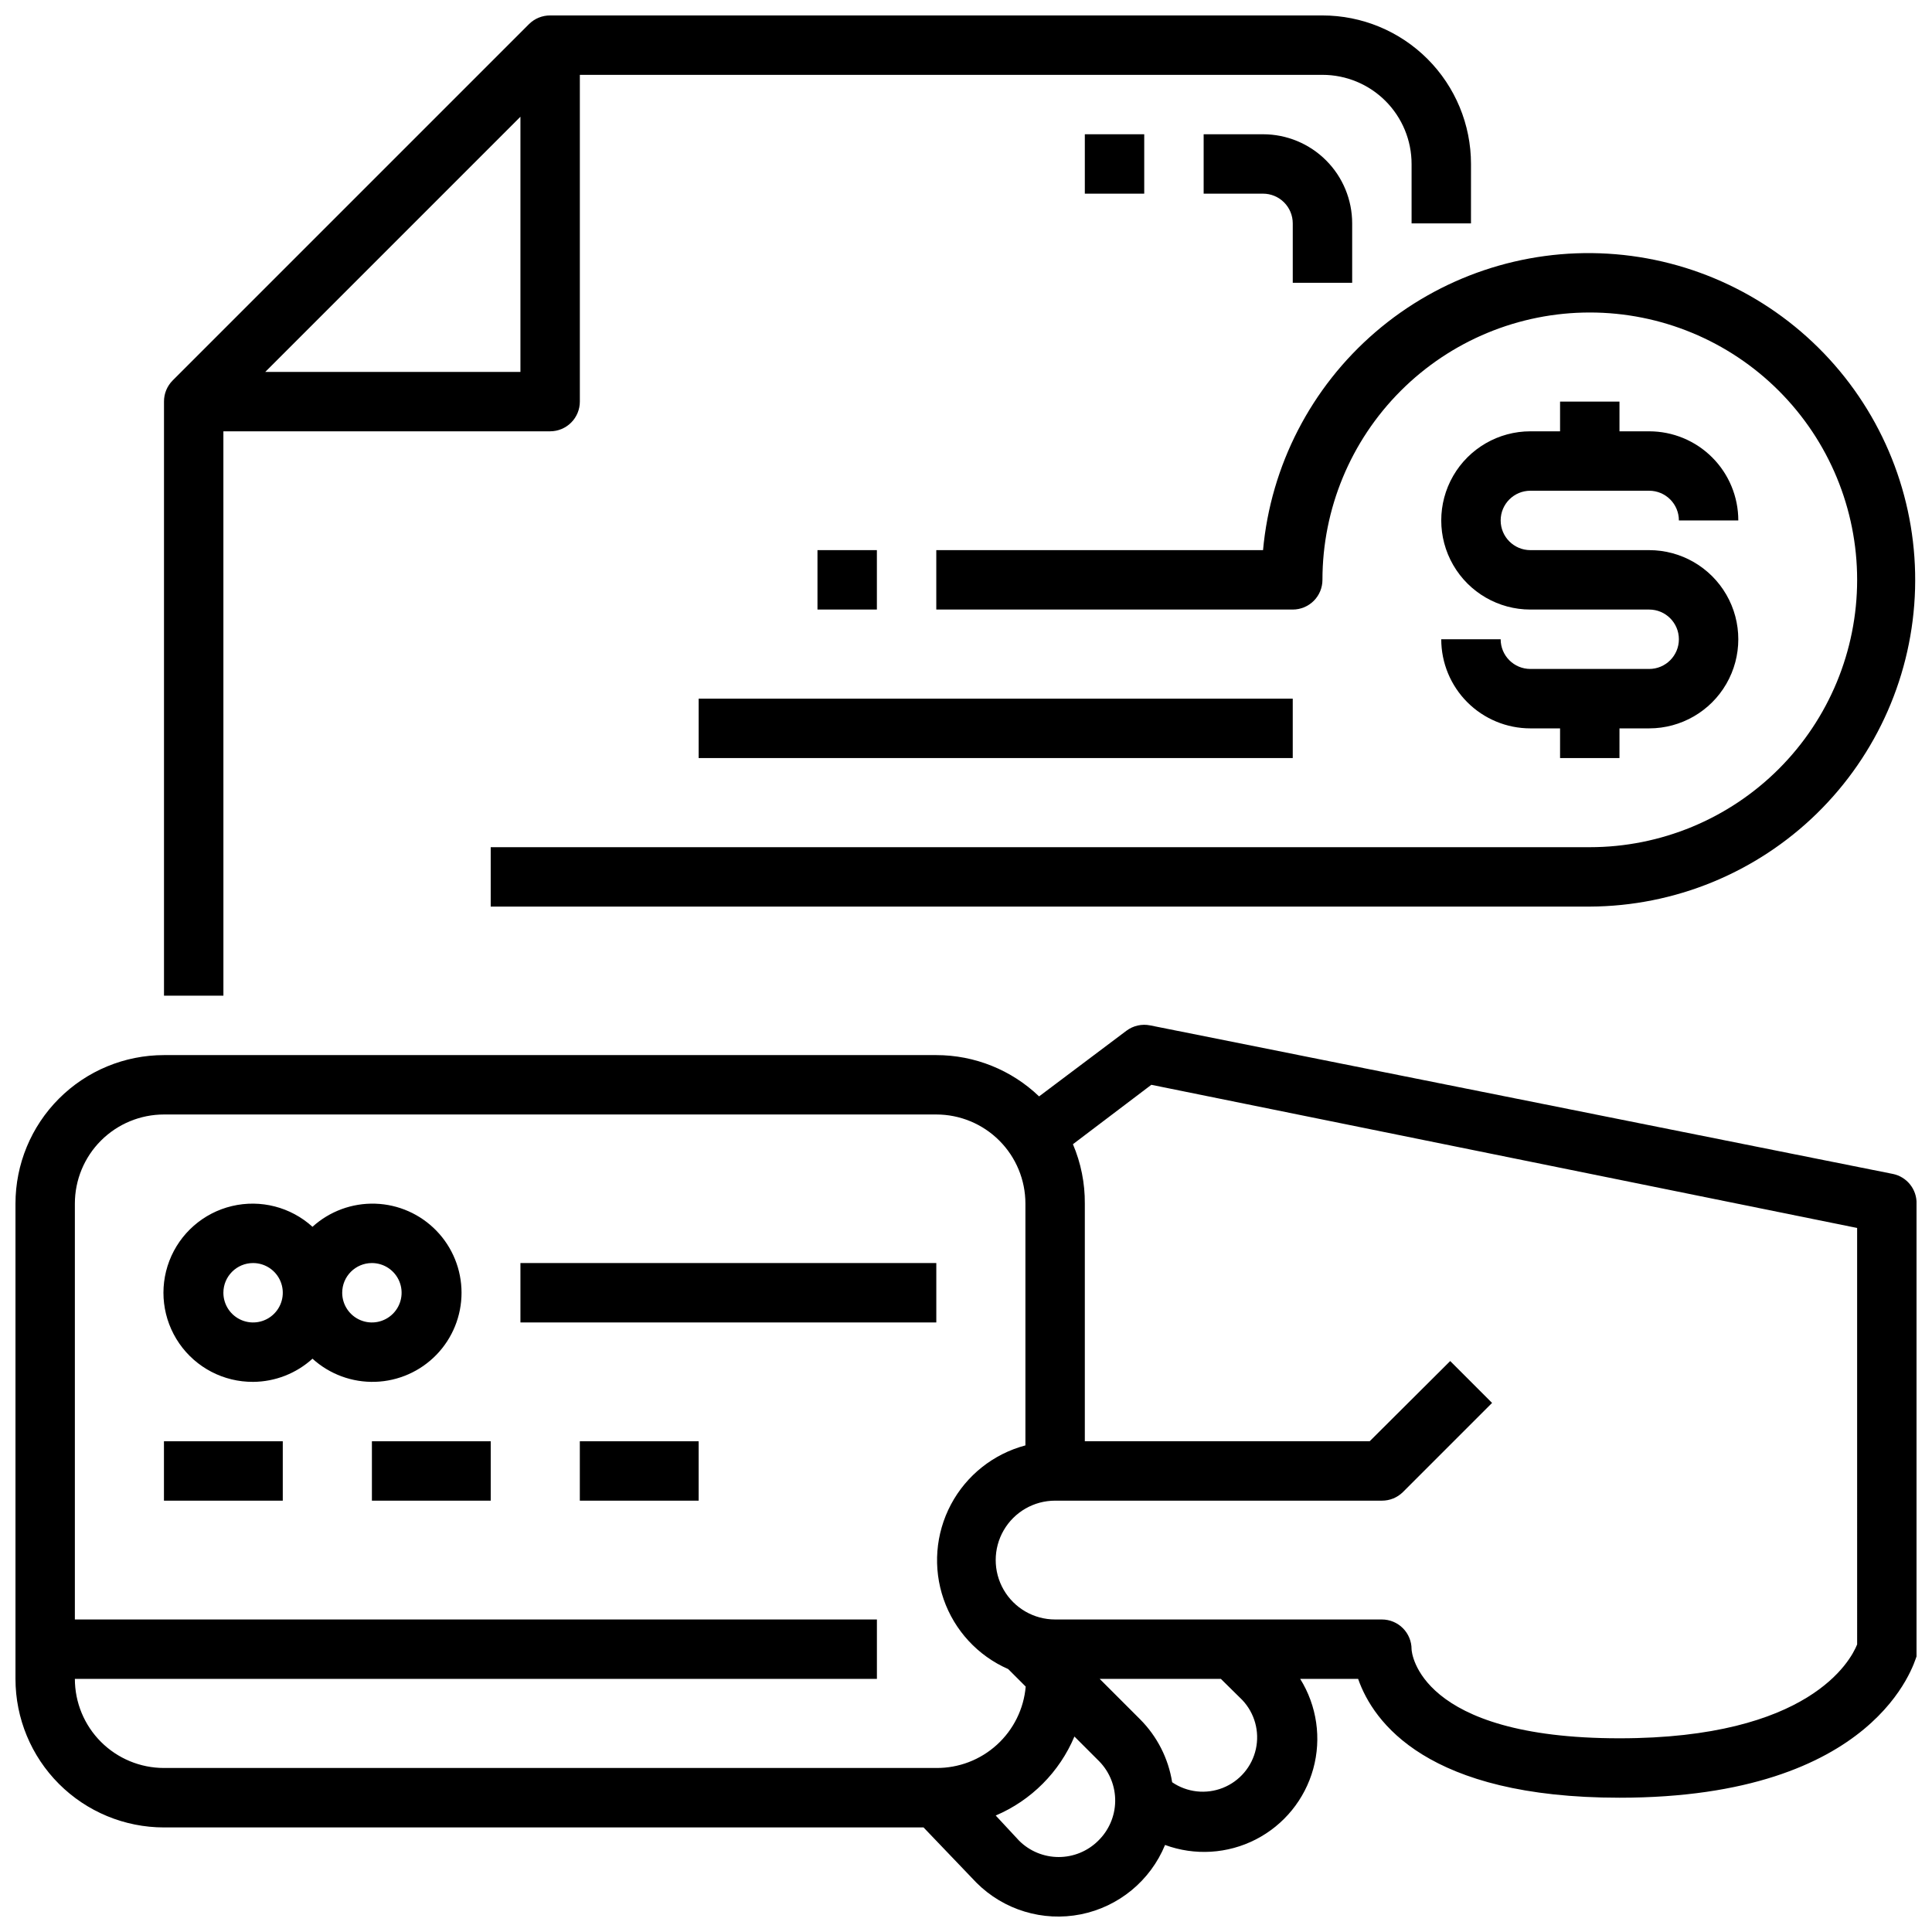
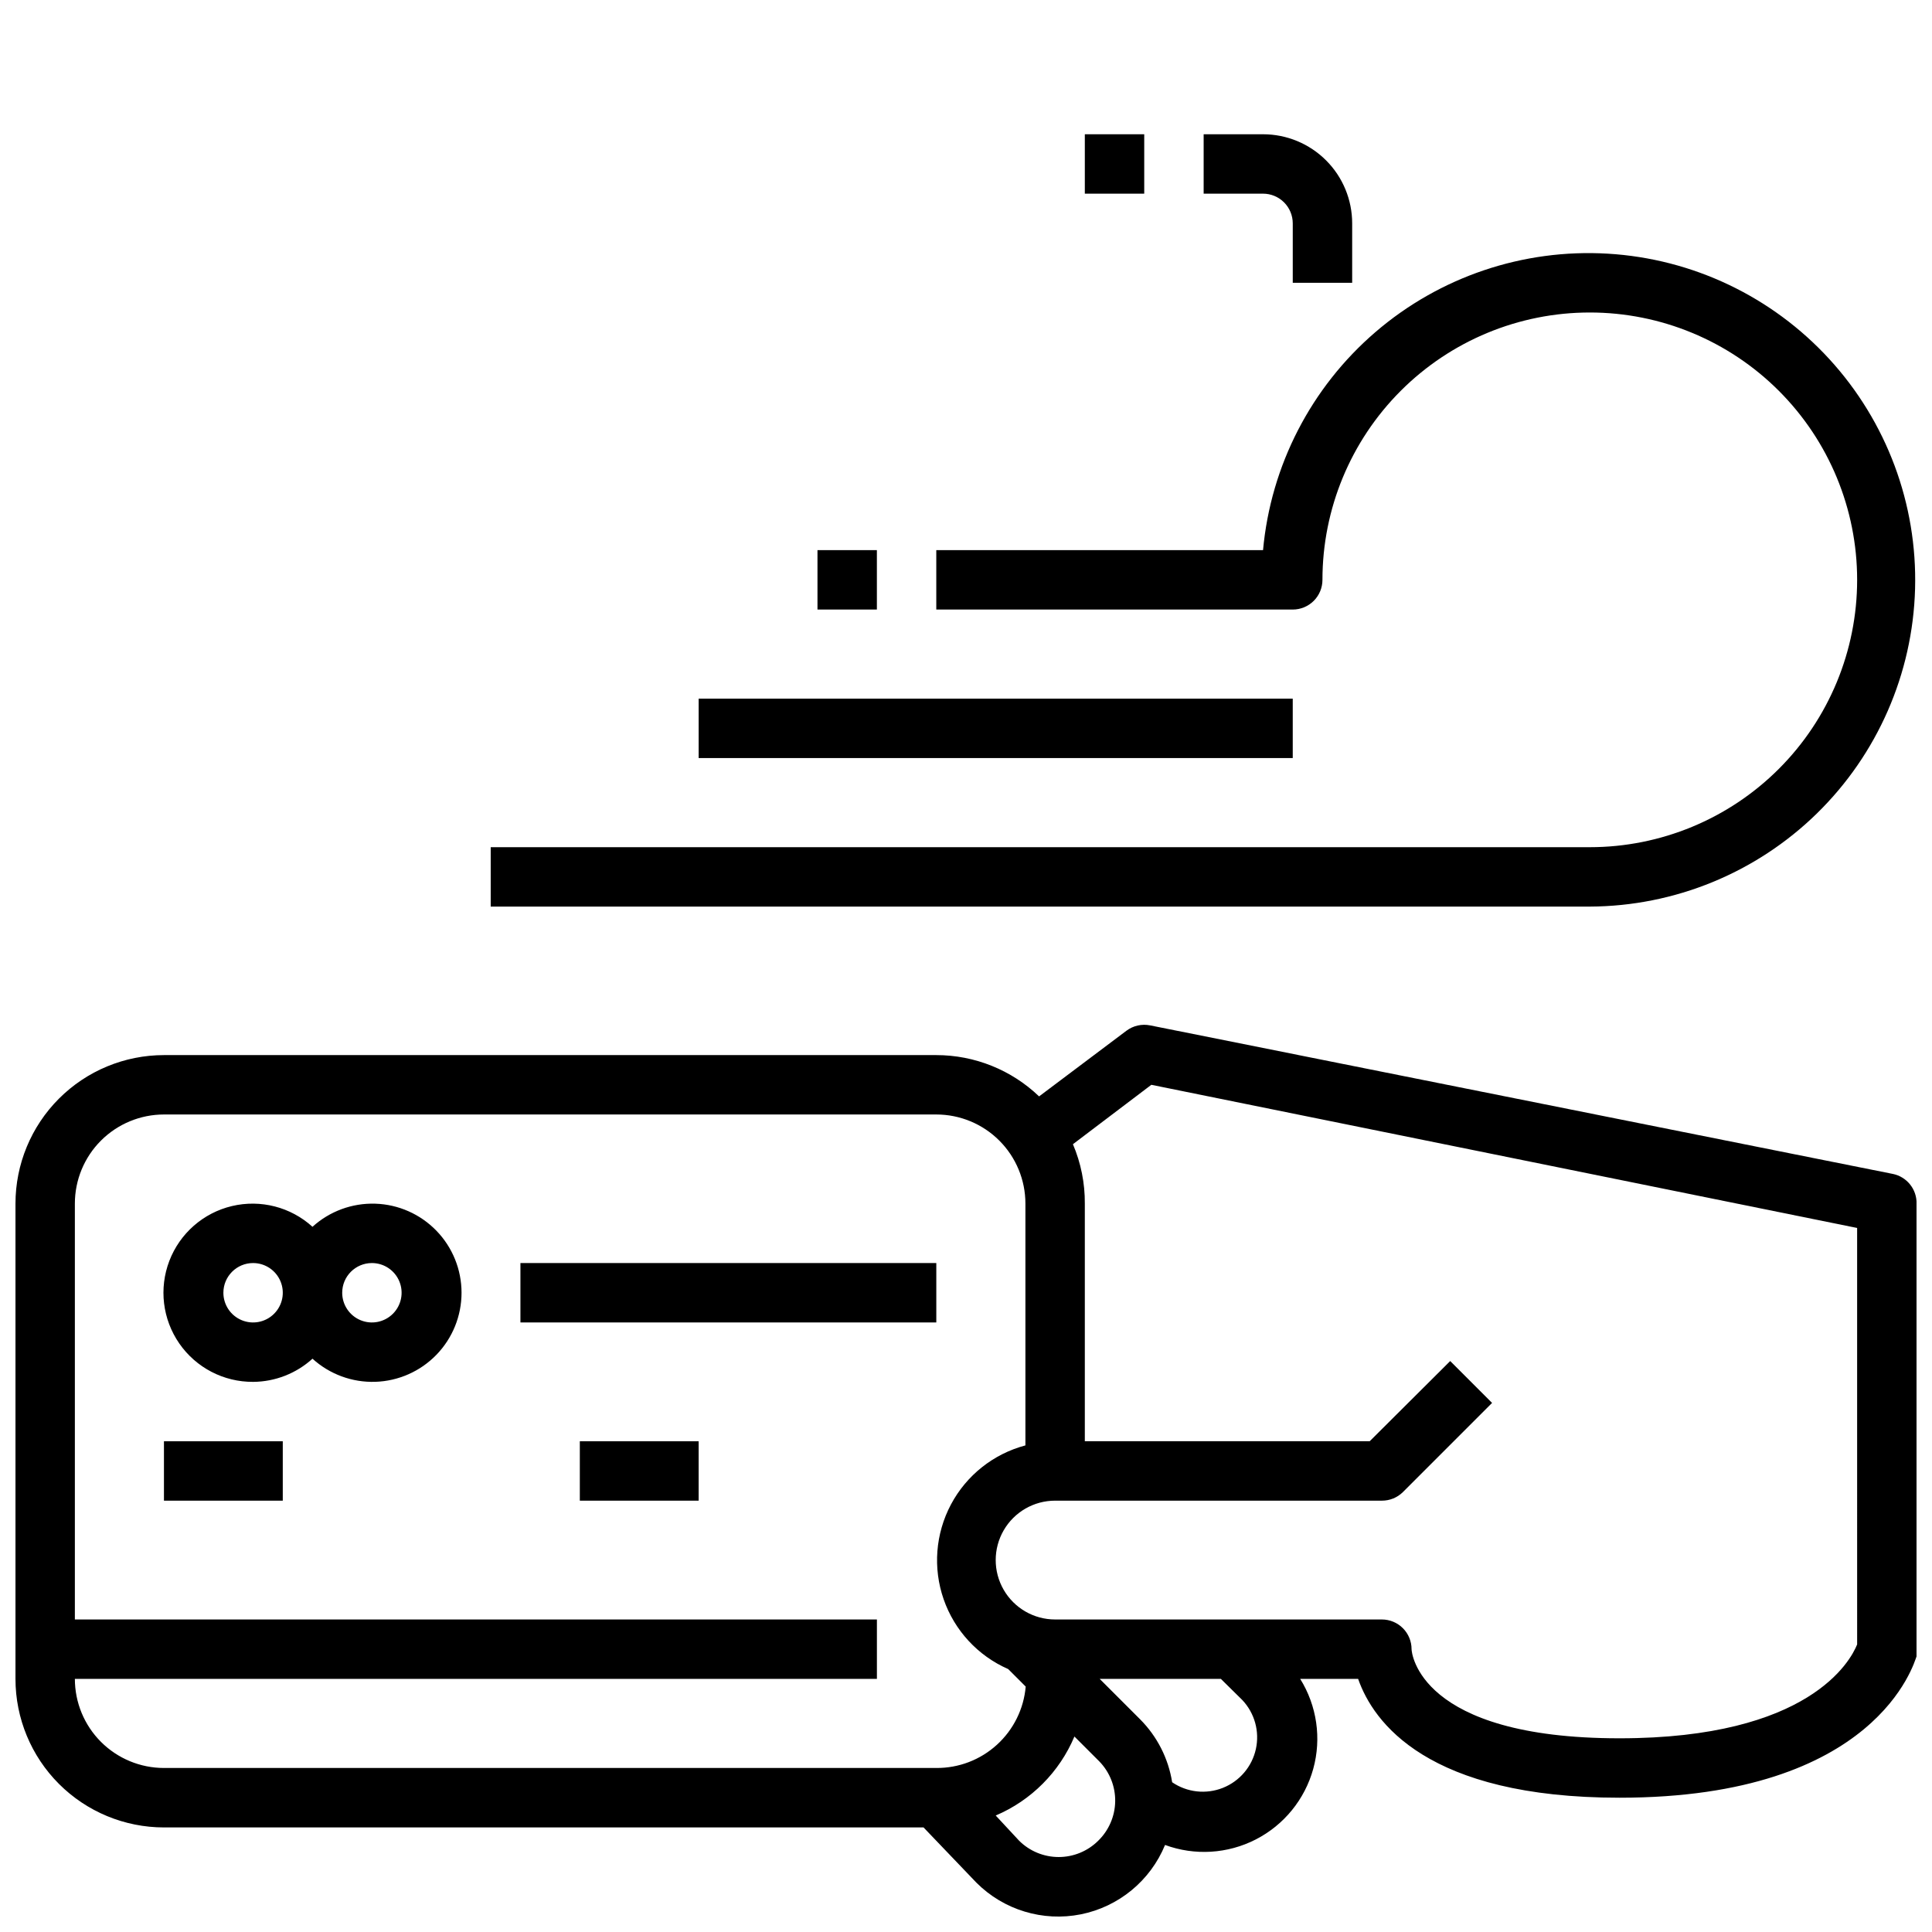
<svg xmlns="http://www.w3.org/2000/svg" width="800px" height="800px" version="1.1" viewBox="144 144 512 512">
  <defs>
    <clipPath id="c">
      <path d="m274 211h377.9v174h-377.9z" />
    </clipPath>
    <clipPath id="b">
      <path d="m148.09 415h503.81v236.9h-503.81z" />
    </clipPath>
    <clipPath id="a">
-       <path d="m187 148.09h347v259.91h-347z" />
-     </clipPath>
+       </clipPath>
  </defs>
  <g clip-path="url(#c)">
    <path d="m478.72 289.79h-86.594v15.742l94.465 0.004c2.09 0 4.09-0.832 5.566-2.305 1.477-1.477 2.305-3.481 2.305-5.566 0-18.793 7.465-36.812 20.754-50.098 13.285-13.289 31.305-20.754 50.098-20.754 18.789 0 36.809 7.465 50.098 20.754 13.285 13.285 20.75 31.305 20.75 50.098 0 18.789-7.465 36.809-20.75 50.094-13.289 13.289-31.309 20.754-50.098 20.754h-291.27v15.742h291.27c22.488-0.094 44.059-8.934 60.148-24.648 16.086-15.715 25.43-37.074 26.051-59.555 0.621-22.48-7.531-44.32-22.727-60.898-15.199-16.582-36.25-26.598-58.699-27.93-22.449-1.332-44.539 6.121-61.59 20.785-17.055 14.664-27.734 35.387-29.777 57.781z" />
  </g>
-   <path d="m581.05 321.28h-31.488c-4.348 0-7.871-3.523-7.871-7.871h-15.746c0 6.262 2.488 12.27 6.918 16.699 4.43 4.43 10.438 6.918 16.699 6.918h7.871v7.871h15.742l0.004-7.871h7.871c8.438 0 16.234-4.504 20.453-11.809 4.219-7.309 4.219-16.309 0-23.617-4.219-7.305-12.016-11.809-20.453-11.809h-31.488c-4.348 0-7.871-3.523-7.871-7.871 0-4.348 3.523-7.871 7.871-7.871h31.488c2.09 0 4.09 0.828 5.566 2.305 1.477 1.477 2.305 3.481 2.305 5.566h15.746c0-6.262-2.488-12.27-6.918-16.699-4.43-4.43-10.434-6.918-16.699-6.918h-7.871v-7.871h-15.746v7.871h-7.871c-8.438 0-16.234 4.504-20.453 11.809-4.219 7.309-4.219 16.309 0 23.617 4.219 7.305 12.016 11.809 20.453 11.809h31.488c4.348 0 7.871 3.523 7.871 7.871s-3.523 7.871-7.871 7.871z" />
  <path d="m329.15 329.15h157.44v15.742h-157.44z" />
  <path d="m360.64 289.79h15.742v15.742h-15.742z" />
  <path d="m502.34 218.94v-15.742c0-6.266-2.488-12.273-6.918-16.699-4.43-4.43-10.438-6.918-16.699-6.918h-15.742v15.742h15.742c2.086 0 4.09 0.832 5.566 2.309 1.477 1.477 2.305 3.477 2.305 5.566v15.742z" />
  <path d="m431.49 179.58h15.742v15.742h-15.742z" />
  <g clip-path="url(#b)">
    <path d="m645.61 455.1-196.8-39.359c-2.203-0.449-4.496 0.066-6.297 1.418l-23.145 17.398c-7.328-7.023-17.086-10.945-27.238-10.945h-204.67c-10.438 0-20.449 4.148-27.832 11.531-7.379 7.379-11.527 17.391-11.527 27.832v125.95c0 10.441 4.148 20.453 11.527 27.832 7.383 7.383 17.395 11.531 27.832 11.531h201.29l14.012 14.641c7.238 7.246 17.625 10.395 27.672 8.387 10.043-2.012 18.418-8.91 22.316-18.383 7.867 2.894 16.594 2.363 24.055-1.465s12.977-10.605 15.215-18.691c2.234-8.082 0.98-16.73-3.453-23.852h15.352c4.016 11.492 18.344 31.488 69.273 31.488 68.328 0 78.09-35.895 78.719-37.473v0.004c0.078-0.629 0.078-1.262 0-1.891v-118.08c0.078-3.801-2.57-7.113-6.297-7.875zm-481.77 133.82h212.55v-15.742h-212.55v-110.21c0-6.266 2.488-12.273 6.918-16.699 4.43-4.43 10.438-6.918 16.699-6.918h204.67c6.266 0 12.273 2.488 16.699 6.918 4.43 4.426 6.918 10.434 6.918 16.699v64.078c-8.469 2.246-15.621 7.918-19.734 15.66-4.109 7.738-4.812 16.84-1.934 25.117 2.879 8.277 9.074 14.98 17.102 18.496l4.644 4.644c-0.512 5.918-3.238 11.422-7.629 15.418-4.391 4-10.129 6.195-16.066 6.152h-204.67c-6.262 0-12.27-2.488-16.699-6.918-4.43-4.426-6.918-10.434-6.918-16.699zm271.19 42.902c-2.785 2.762-6.547 4.309-10.469 4.309s-7.684-1.547-10.469-4.309l-6.219-6.691c9.41-4.004 16.891-11.512 20.859-20.938l6.613 6.613c2.742 2.828 4.25 6.633 4.191 10.574-0.062 3.938-1.68 7.695-4.508 10.441zm38.18-37.312c3.289 3.473 4.637 8.348 3.606 13.016s-4.312 8.52-8.758 10.281c-4.445 1.762-9.473 1.203-13.426-1.492-1.004-6.316-3.981-12.16-8.5-16.688l-10.707-10.707h32.117zm162.95-14.719c-1.73 4.328-12.676 24.875-62.977 24.875-53.293 0-55.105-22.828-55.105-23.617 0-2.086-0.828-4.09-2.305-5.566-1.477-1.477-3.481-2.305-5.566-2.305h-86.594c-5.625 0-10.82-3-13.633-7.871s-2.812-10.875 0-15.746 8.008-7.871 13.633-7.871h86.594c2.094 0.012 4.102-0.809 5.59-2.285l23.617-23.617-11.098-11.098-21.336 21.254h-75.492v-62.973c0.043-5.41-1.031-10.77-3.152-15.746l20.781-15.742 187.04 37.941z" />
  </g>
  <path d="m211.07 510.21c5.824-0.035 11.434-2.223 15.742-6.141 4.539 4.125 10.508 6.324 16.637 6.129 6.129-0.195 11.945-2.766 16.211-7.172 4.269-4.406 6.652-10.301 6.652-16.434 0-6.133-2.383-12.023-6.652-16.43-4.266-4.406-10.082-6.981-16.211-7.172-6.129-0.195-12.098 2-16.637 6.125-5.769-5.246-13.762-7.301-21.348-5.496-7.59 1.805-13.797 7.242-16.586 14.523-2.793 7.285-1.805 15.477 2.633 21.891s11.758 10.223 19.559 10.176zm31.488-31.488c3.184 0 6.055 1.918 7.273 4.859s0.543 6.328-1.707 8.578c-2.254 2.254-5.637 2.926-8.578 1.707s-4.859-4.09-4.859-7.273c0-4.348 3.523-7.871 7.871-7.871zm-31.488 0c3.184 0 6.055 1.918 7.273 4.859s0.543 6.328-1.707 8.578c-2.25 2.254-5.637 2.926-8.578 1.707s-4.859-4.09-4.859-7.273c0-4.348 3.523-7.871 7.871-7.871z" />
  <path d="m281.92 478.72h110.21v15.742h-110.21z" />
  <path d="m187.45 525.95h31.488v15.742h-31.488z" />
-   <path d="m242.56 525.95h31.488v15.742h-31.488z" />
-   <path d="m297.66 525.95h31.488v15.742h-31.488z" />
+   <path d="m297.66 525.95h31.488v15.742h-31.488" />
  <g clip-path="url(#a)">
    <path d="m203.2 258.3h86.59c2.09 0 4.09-0.828 5.566-2.305 1.477-1.477 2.309-3.477 2.309-5.566v-86.594h196.8c6.266 0 12.273 2.488 16.699 6.918 4.43 4.43 6.918 10.438 6.918 16.699v15.746h15.742l0.004-15.746c0-10.438-4.148-20.449-11.531-27.832-7.379-7.379-17.391-11.527-27.832-11.527h-204.67c-2.09-0.012-4.102 0.809-5.59 2.281l-94.465 94.465h0.004c-1.477 1.488-2.297 3.496-2.285 5.59v157.44h15.746zm11.098-15.742 67.621-67.621v67.621z" />
  </g>
</svg>